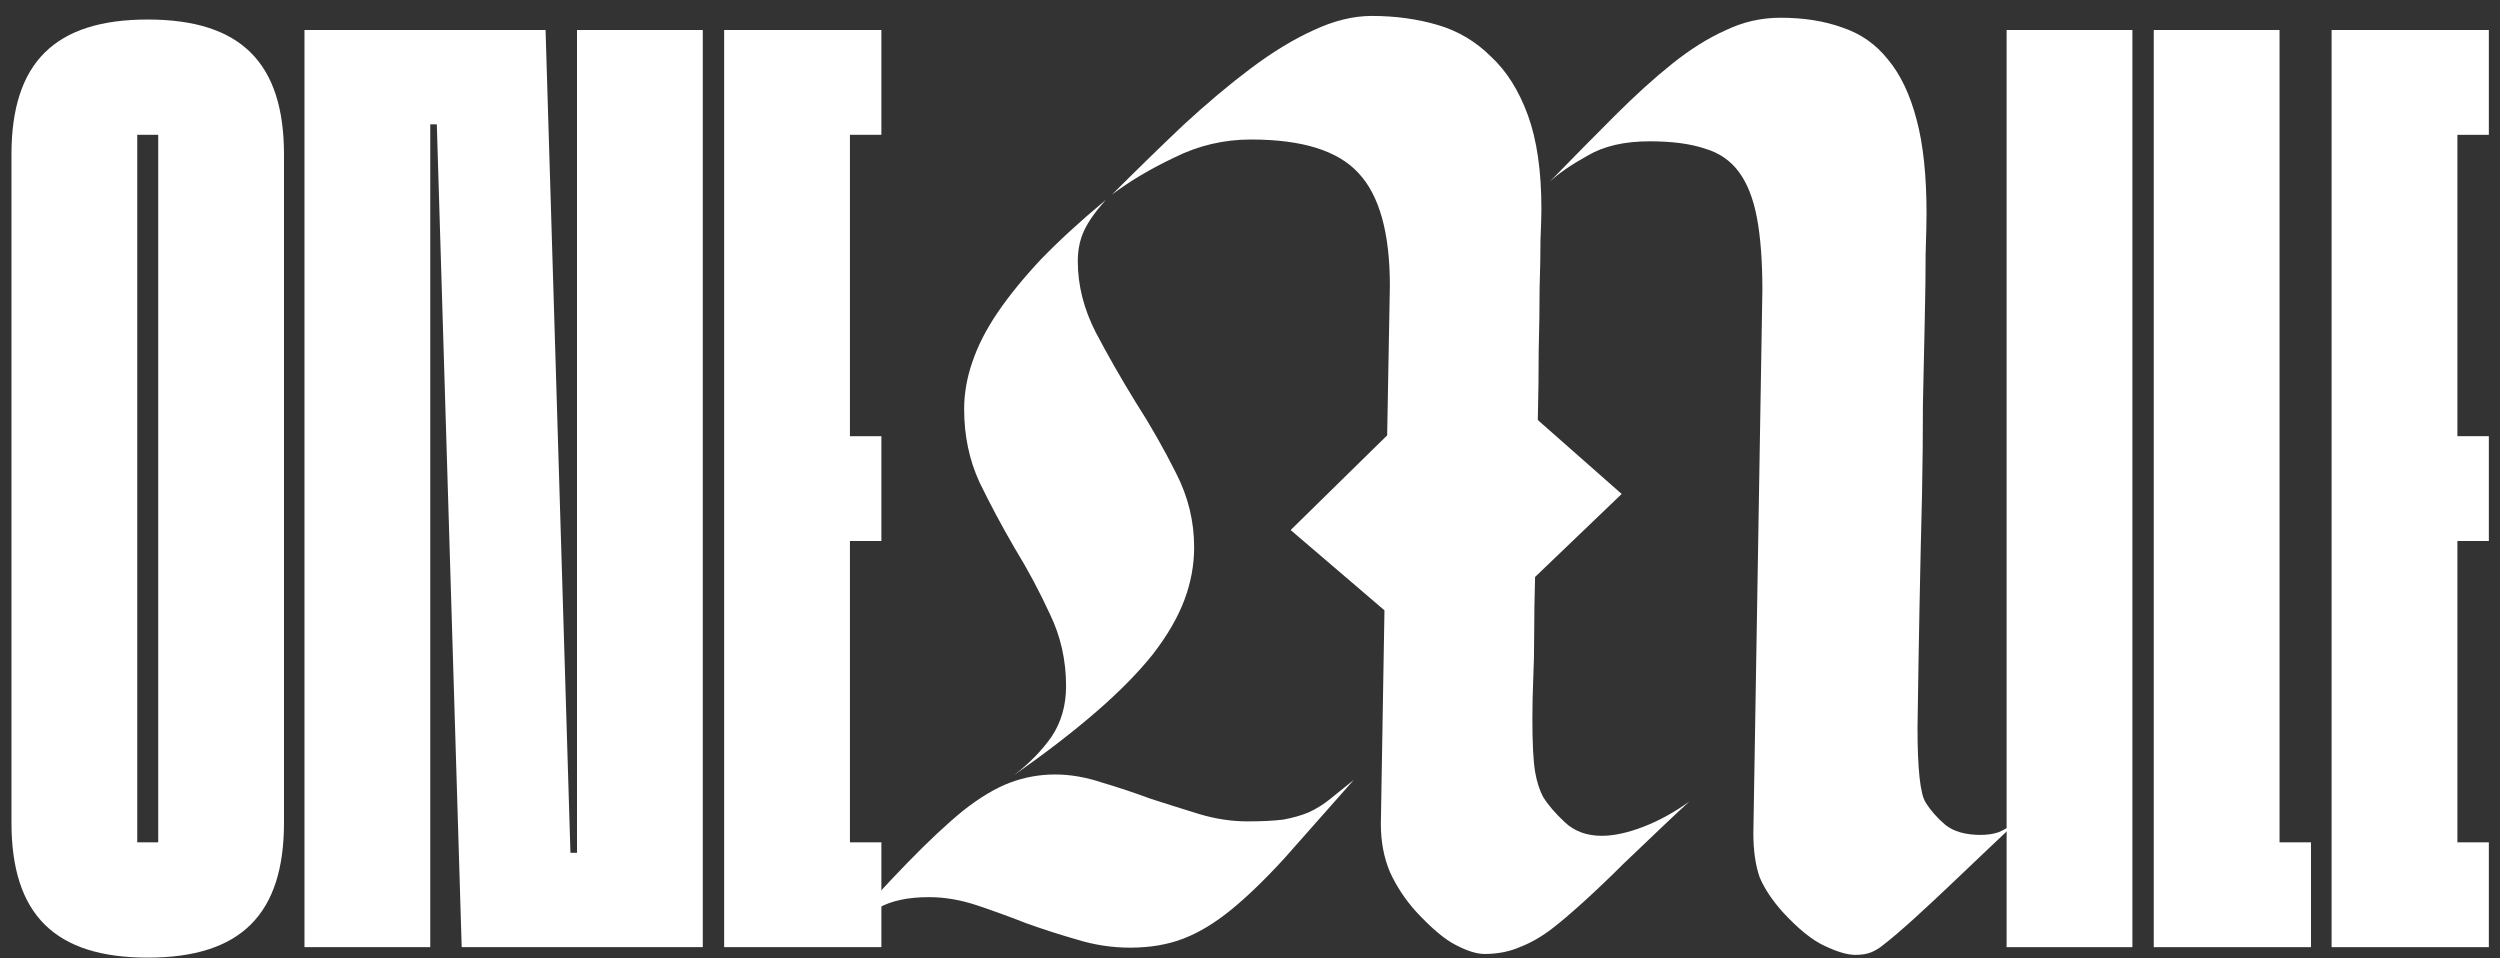
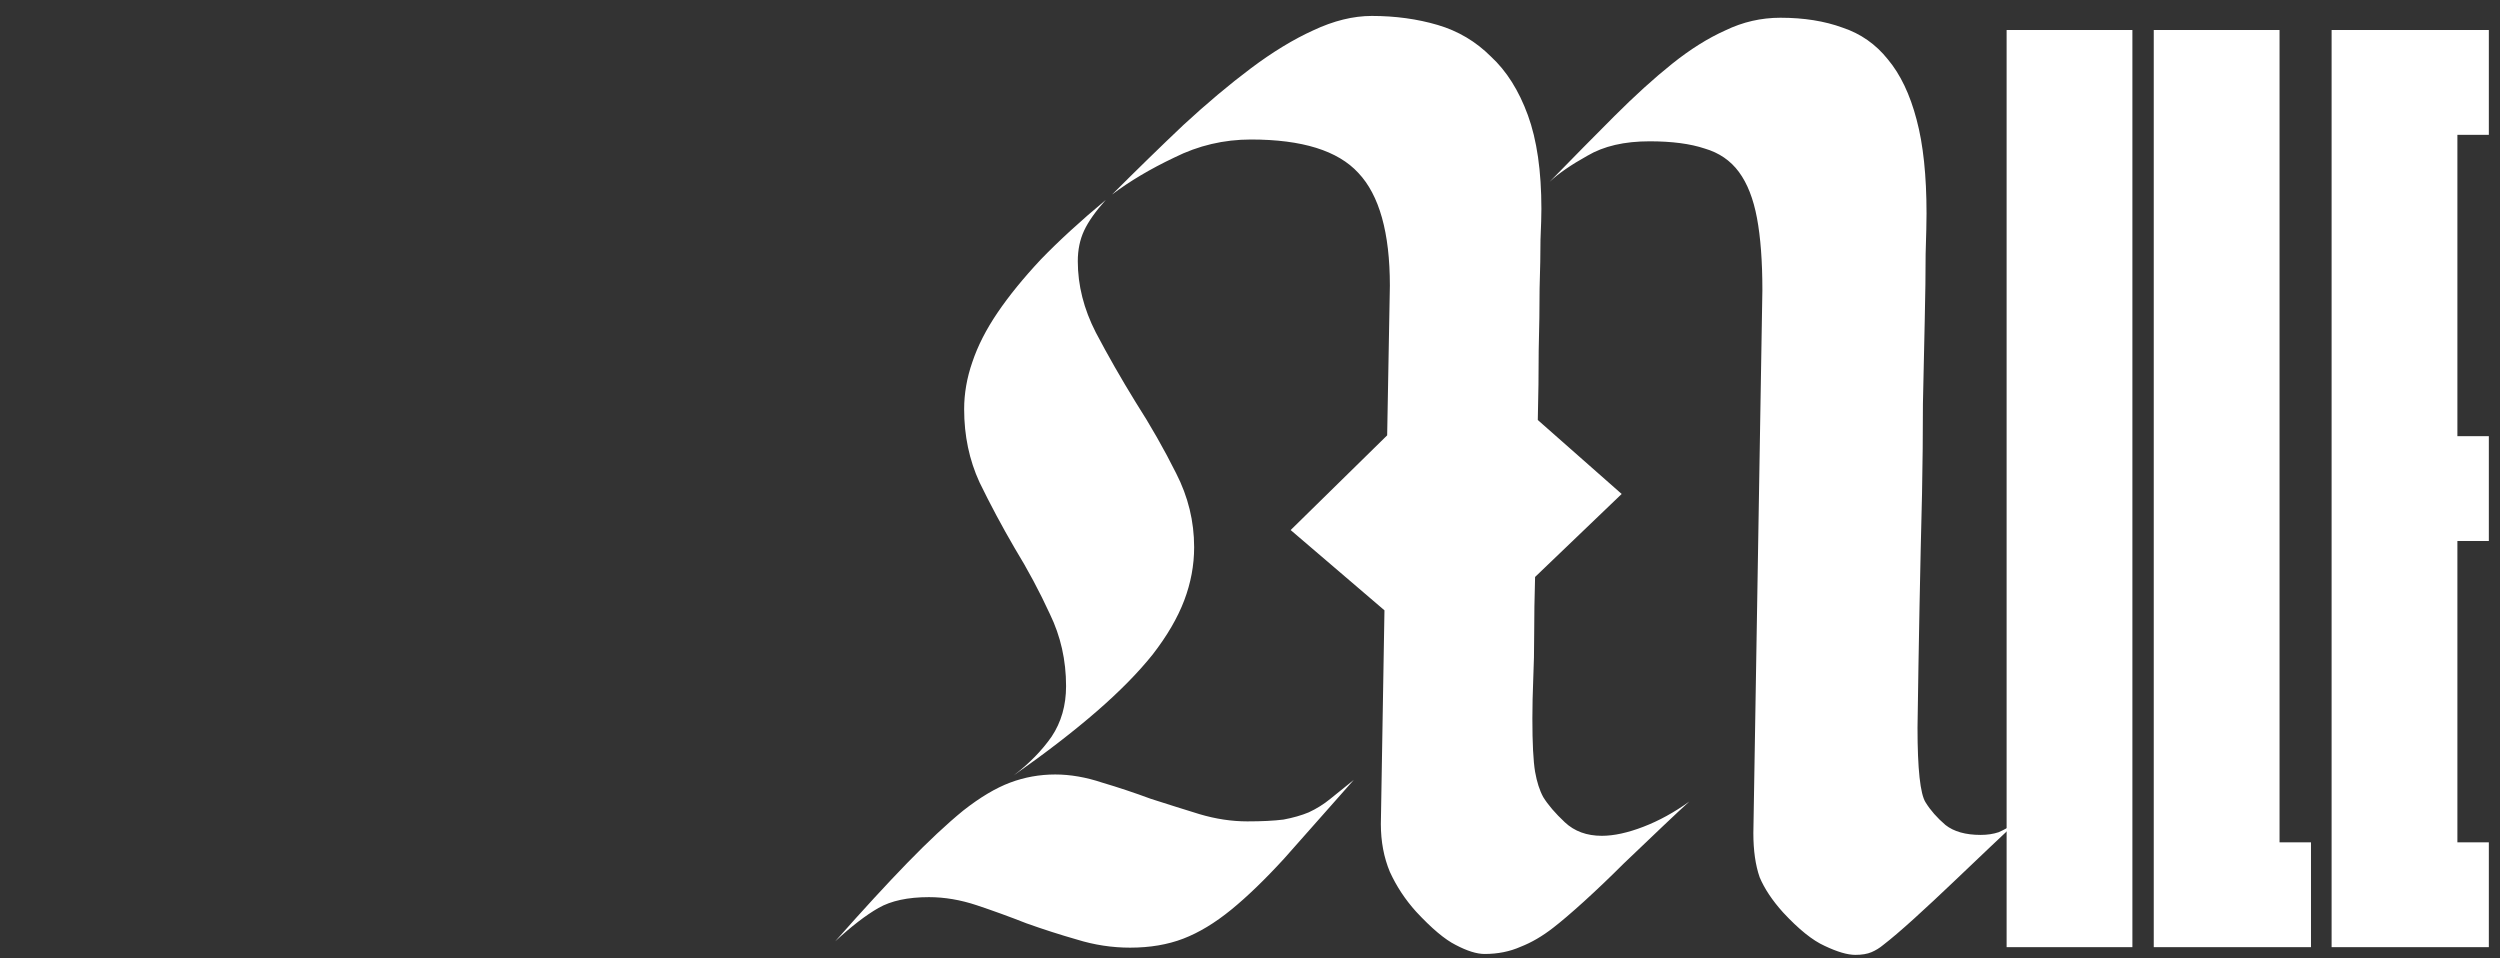
<svg xmlns="http://www.w3.org/2000/svg" width="1028" height="394" viewBox="0 0 1028 394" fill="none">
  <rect x="0" y="0" width="1028" height="394" fill="#333333" stroke="none" />
  <path d="M825.119 389.47V12.34H876.84V389.47H825.119ZM937.345 12.34V346.369H950.275V389.47H885.624V12.34H937.345ZM1023.41 55.441H1010.48V179.355H1023.41V222.455H1010.48V346.369H1023.41V389.47H958.756V12.34H1023.41V55.441Z" fill="white" />
  <path d="M630.114 295.472C630.114 305.609 630.485 312.903 631.227 317.354C631.969 321.557 633.081 325.019 634.565 327.738C636.543 330.953 639.51 334.414 643.466 338.123C647.422 341.832 652.491 343.686 658.672 343.686C663.617 343.686 669.304 342.45 675.733 339.978C682.162 337.505 688.467 334.043 694.648 329.593C692.175 331.818 688.467 335.28 683.522 339.978C678.576 344.675 673.26 349.744 667.574 355.184C662.134 360.623 656.694 365.816 651.255 370.761C646.062 375.459 641.859 379.044 638.645 381.516C634.194 384.978 629.743 387.574 625.293 389.305C620.842 391.283 615.897 392.272 610.458 392.272C607.243 392.272 603.287 391.036 598.589 388.563C594.139 386.338 588.699 381.764 582.27 374.841C577.82 369.895 574.235 364.456 571.515 358.522C569.042 352.588 567.806 346.035 567.806 338.865L569.29 250.966L530.718 217.957L570.402 179.014L571.515 117.448C571.515 95.689 567.188 80.236 558.534 71.087C550.127 61.939 535.416 57.364 514.399 57.364C503.272 57.364 492.764 59.837 482.874 64.782C472.983 69.48 464.453 74.549 457.283 79.988C467.42 69.851 477.187 60.332 486.583 51.43C496.226 42.529 505.498 34.741 514.399 28.065C523.3 21.389 531.83 16.197 539.99 12.488C548.396 8.532 556.432 6.554 564.097 6.554C573.74 6.554 582.765 7.79 591.172 10.262C599.578 12.735 606.872 17.062 613.054 23.243C619.482 29.177 624.551 37.213 628.26 47.351C631.969 57.488 633.823 70.345 633.823 85.922C633.823 88.642 633.7 92.846 633.452 98.533C633.452 103.972 633.329 110.648 633.081 118.56C633.081 126.225 632.958 134.755 632.711 144.151C632.711 153.3 632.587 162.819 632.34 172.709L666.832 203.122L631.227 237.243C630.98 245.65 630.856 253.438 630.856 260.609C630.856 267.532 630.732 273.589 630.485 278.782C630.238 284.963 630.114 290.526 630.114 295.472ZM788.482 299.18C788.482 316.241 789.594 326.502 791.819 329.964C793.797 333.178 796.517 336.269 799.979 339.236C803.44 341.956 808.262 343.315 814.443 343.315C817.163 343.315 819.636 342.945 821.861 342.203C824.086 341.214 826.559 339.854 829.279 338.123C827.053 340.101 823.468 343.439 818.523 348.137C813.825 352.588 808.756 357.409 803.317 362.601C797.877 367.794 792.438 372.863 786.998 377.808C781.806 382.505 777.602 386.091 774.388 388.563C772.904 389.8 771.297 390.789 769.566 391.53C767.836 392.272 765.61 392.643 762.891 392.643C759.676 392.643 755.473 391.407 750.281 388.934C745.335 386.709 739.649 382.135 733.22 375.211C728.769 370.266 725.555 365.445 723.577 360.747C721.846 355.802 720.981 349.744 720.981 342.574L724.69 119.302C724.69 107.434 723.948 97.543 722.464 89.631C720.981 81.719 718.508 75.414 715.047 70.716C711.585 66.019 706.887 62.804 700.953 61.073C695.019 59.095 687.478 58.106 678.329 58.106C667.944 58.106 659.414 60.084 652.738 64.04C646.062 67.749 640.87 71.334 637.161 74.796C646.804 64.906 655.705 55.881 663.865 47.722C672.271 39.315 680.184 32.145 687.601 26.21C695.019 20.276 702.313 15.702 709.483 12.488C716.654 9.026 724.195 7.295 732.107 7.295C741.75 7.295 750.281 8.655 757.698 11.375C765.116 13.848 771.297 18.174 776.242 24.356C781.435 30.537 785.391 38.82 788.111 49.205C790.83 59.343 792.19 72.2 792.19 87.777C792.19 90.991 792.067 96.555 791.819 104.467C791.819 112.132 791.696 121.28 791.449 131.912C791.201 142.297 790.954 153.671 790.707 166.033C790.707 178.396 790.583 190.759 790.336 203.122C789.594 232.298 788.976 264.317 788.482 299.18ZM438.368 282.12C438.368 271.488 436.142 261.598 431.692 252.449C427.488 243.301 422.667 234.276 417.227 225.375C412.035 216.473 407.214 207.449 402.763 198.3C398.56 189.152 396.458 179.138 396.458 168.259C396.458 161.83 397.571 155.401 399.796 148.973C402.021 142.297 405.483 135.497 410.181 128.574C414.878 121.651 420.813 114.357 427.983 106.692C435.401 99.027 444.302 90.868 454.687 82.214C450.483 86.912 447.516 91.115 445.785 94.824C444.055 98.533 443.189 102.736 443.189 107.434C443.189 117.324 445.662 127.091 450.607 136.734C455.552 146.129 460.992 155.649 466.926 165.292C473.107 174.935 478.67 184.701 483.615 194.591C488.561 204.234 491.033 214.372 491.033 225.004C491.033 232.421 489.673 239.715 486.953 246.886C484.234 254.056 479.907 261.474 473.973 269.139C468.038 276.557 460.373 284.345 450.978 292.504C441.582 300.664 430.208 309.441 416.856 318.837C423.285 313.892 428.478 308.576 432.434 302.889C436.39 296.955 438.368 290.032 438.368 282.12ZM464.7 389.676C457.283 389.676 449.989 388.563 442.818 386.338C435.895 384.36 428.972 382.135 422.049 379.662C415.126 376.942 408.326 374.47 401.65 372.244C394.974 370.019 388.422 368.906 381.993 368.906C373.34 368.906 366.416 370.39 361.224 373.357C356.032 376.324 350.098 380.898 343.422 387.08C354.795 374.222 364.686 363.467 373.092 354.813C381.746 345.912 389.411 338.741 396.087 333.302C403.01 327.862 409.439 324.03 415.373 321.804C421.307 319.579 427.488 318.466 433.917 318.466C440.099 318.466 446.527 319.579 453.203 321.804C459.879 323.782 466.555 326.008 473.231 328.48C480.154 330.705 486.83 332.807 493.258 334.785C499.934 336.763 506.487 337.752 512.915 337.752C518.849 337.752 523.794 337.505 527.751 337.01C531.707 336.269 535.168 335.28 538.135 334.043C541.35 332.56 544.317 330.705 547.037 328.48C549.756 326.255 552.971 323.659 556.679 320.692C545.553 333.302 536.034 344.057 528.121 352.958C520.209 361.612 512.915 368.659 506.239 374.099C499.563 379.538 493.011 383.495 486.583 385.967C480.154 388.44 472.86 389.676 464.7 389.676Z" fill="white" />
-   <path d="M60.748 8.03C98.999 8.03 116.778 25.809 116.778 63.522V338.288C116.778 376.001 98.999 393.78 60.748 393.78C22.496 393.78 4.717 376.001 4.717 338.288V63.522C4.717 25.809 22.496 8.03 60.748 8.03ZM65.058 346.369V55.441H56.438V346.369H65.058ZM237.262 12.34H288.983V389.47H189.851L179.615 51.13H176.921V389.47H125.201V12.34H224.332L234.568 350.679H237.262V12.34ZM362.422 55.441H349.492V179.355H362.422V222.455H349.492V346.369H362.422V389.47H297.771V12.34H362.422V55.441Z" fill="white" />
</svg>